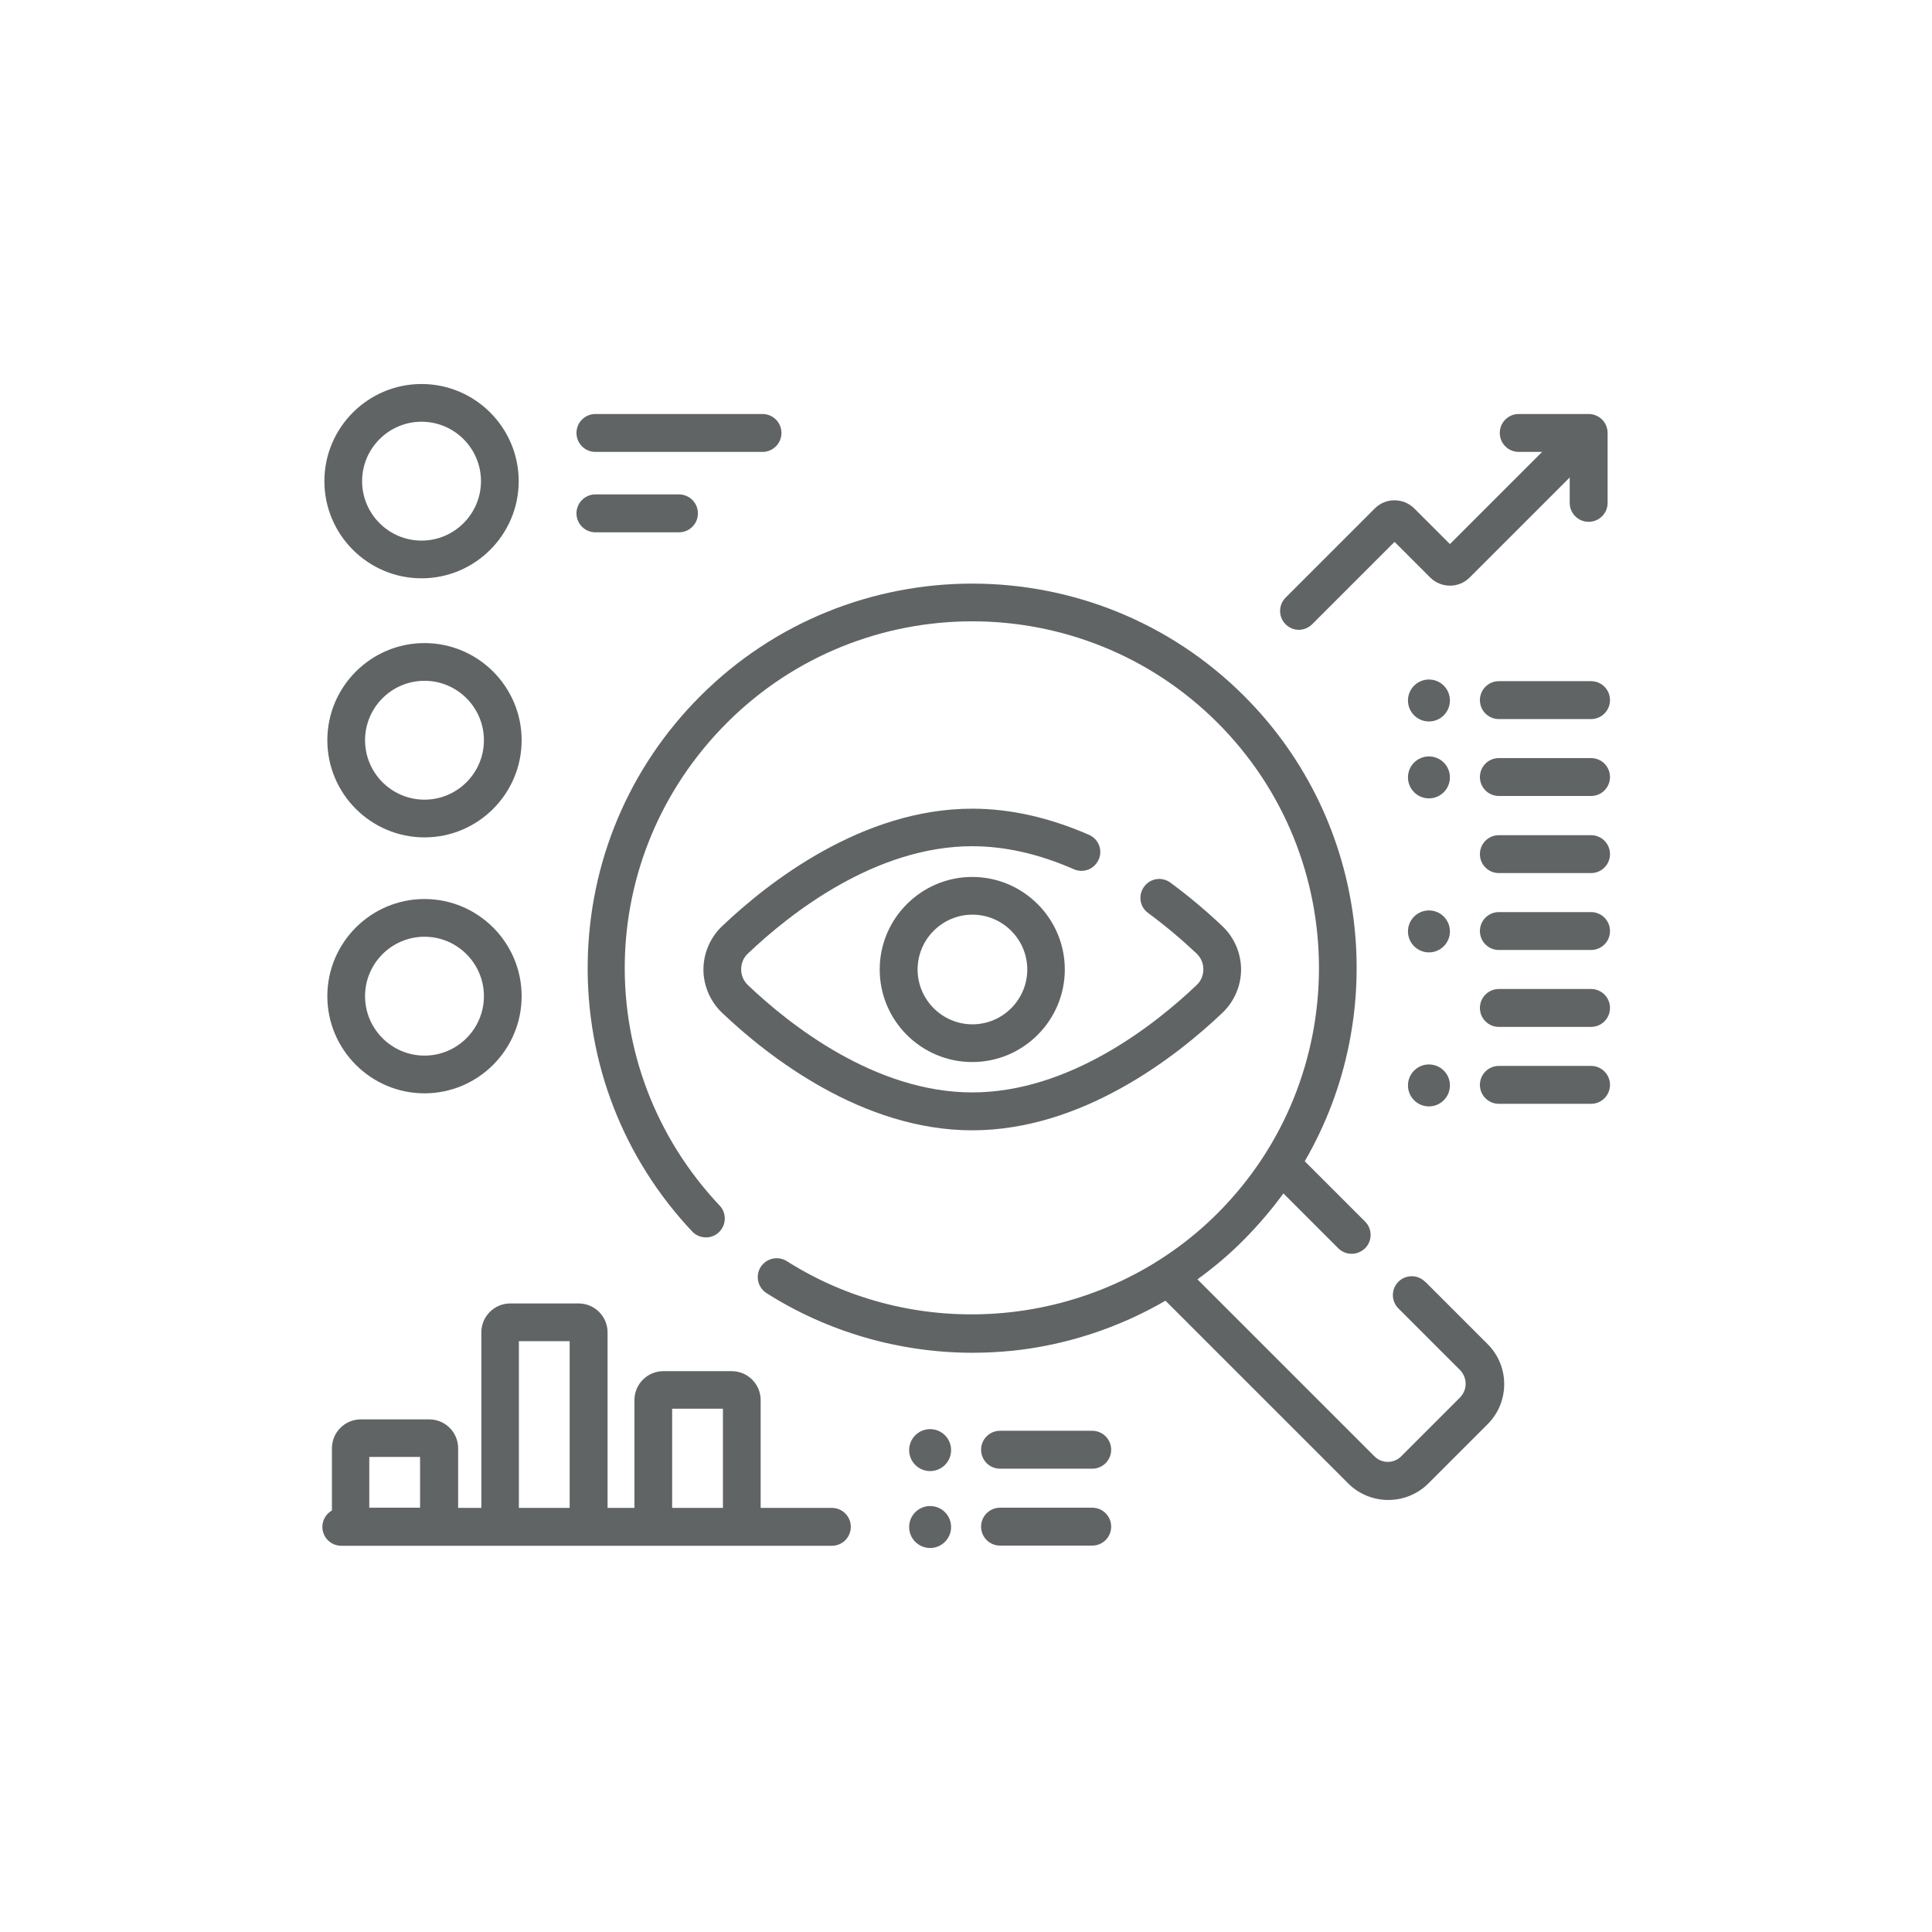
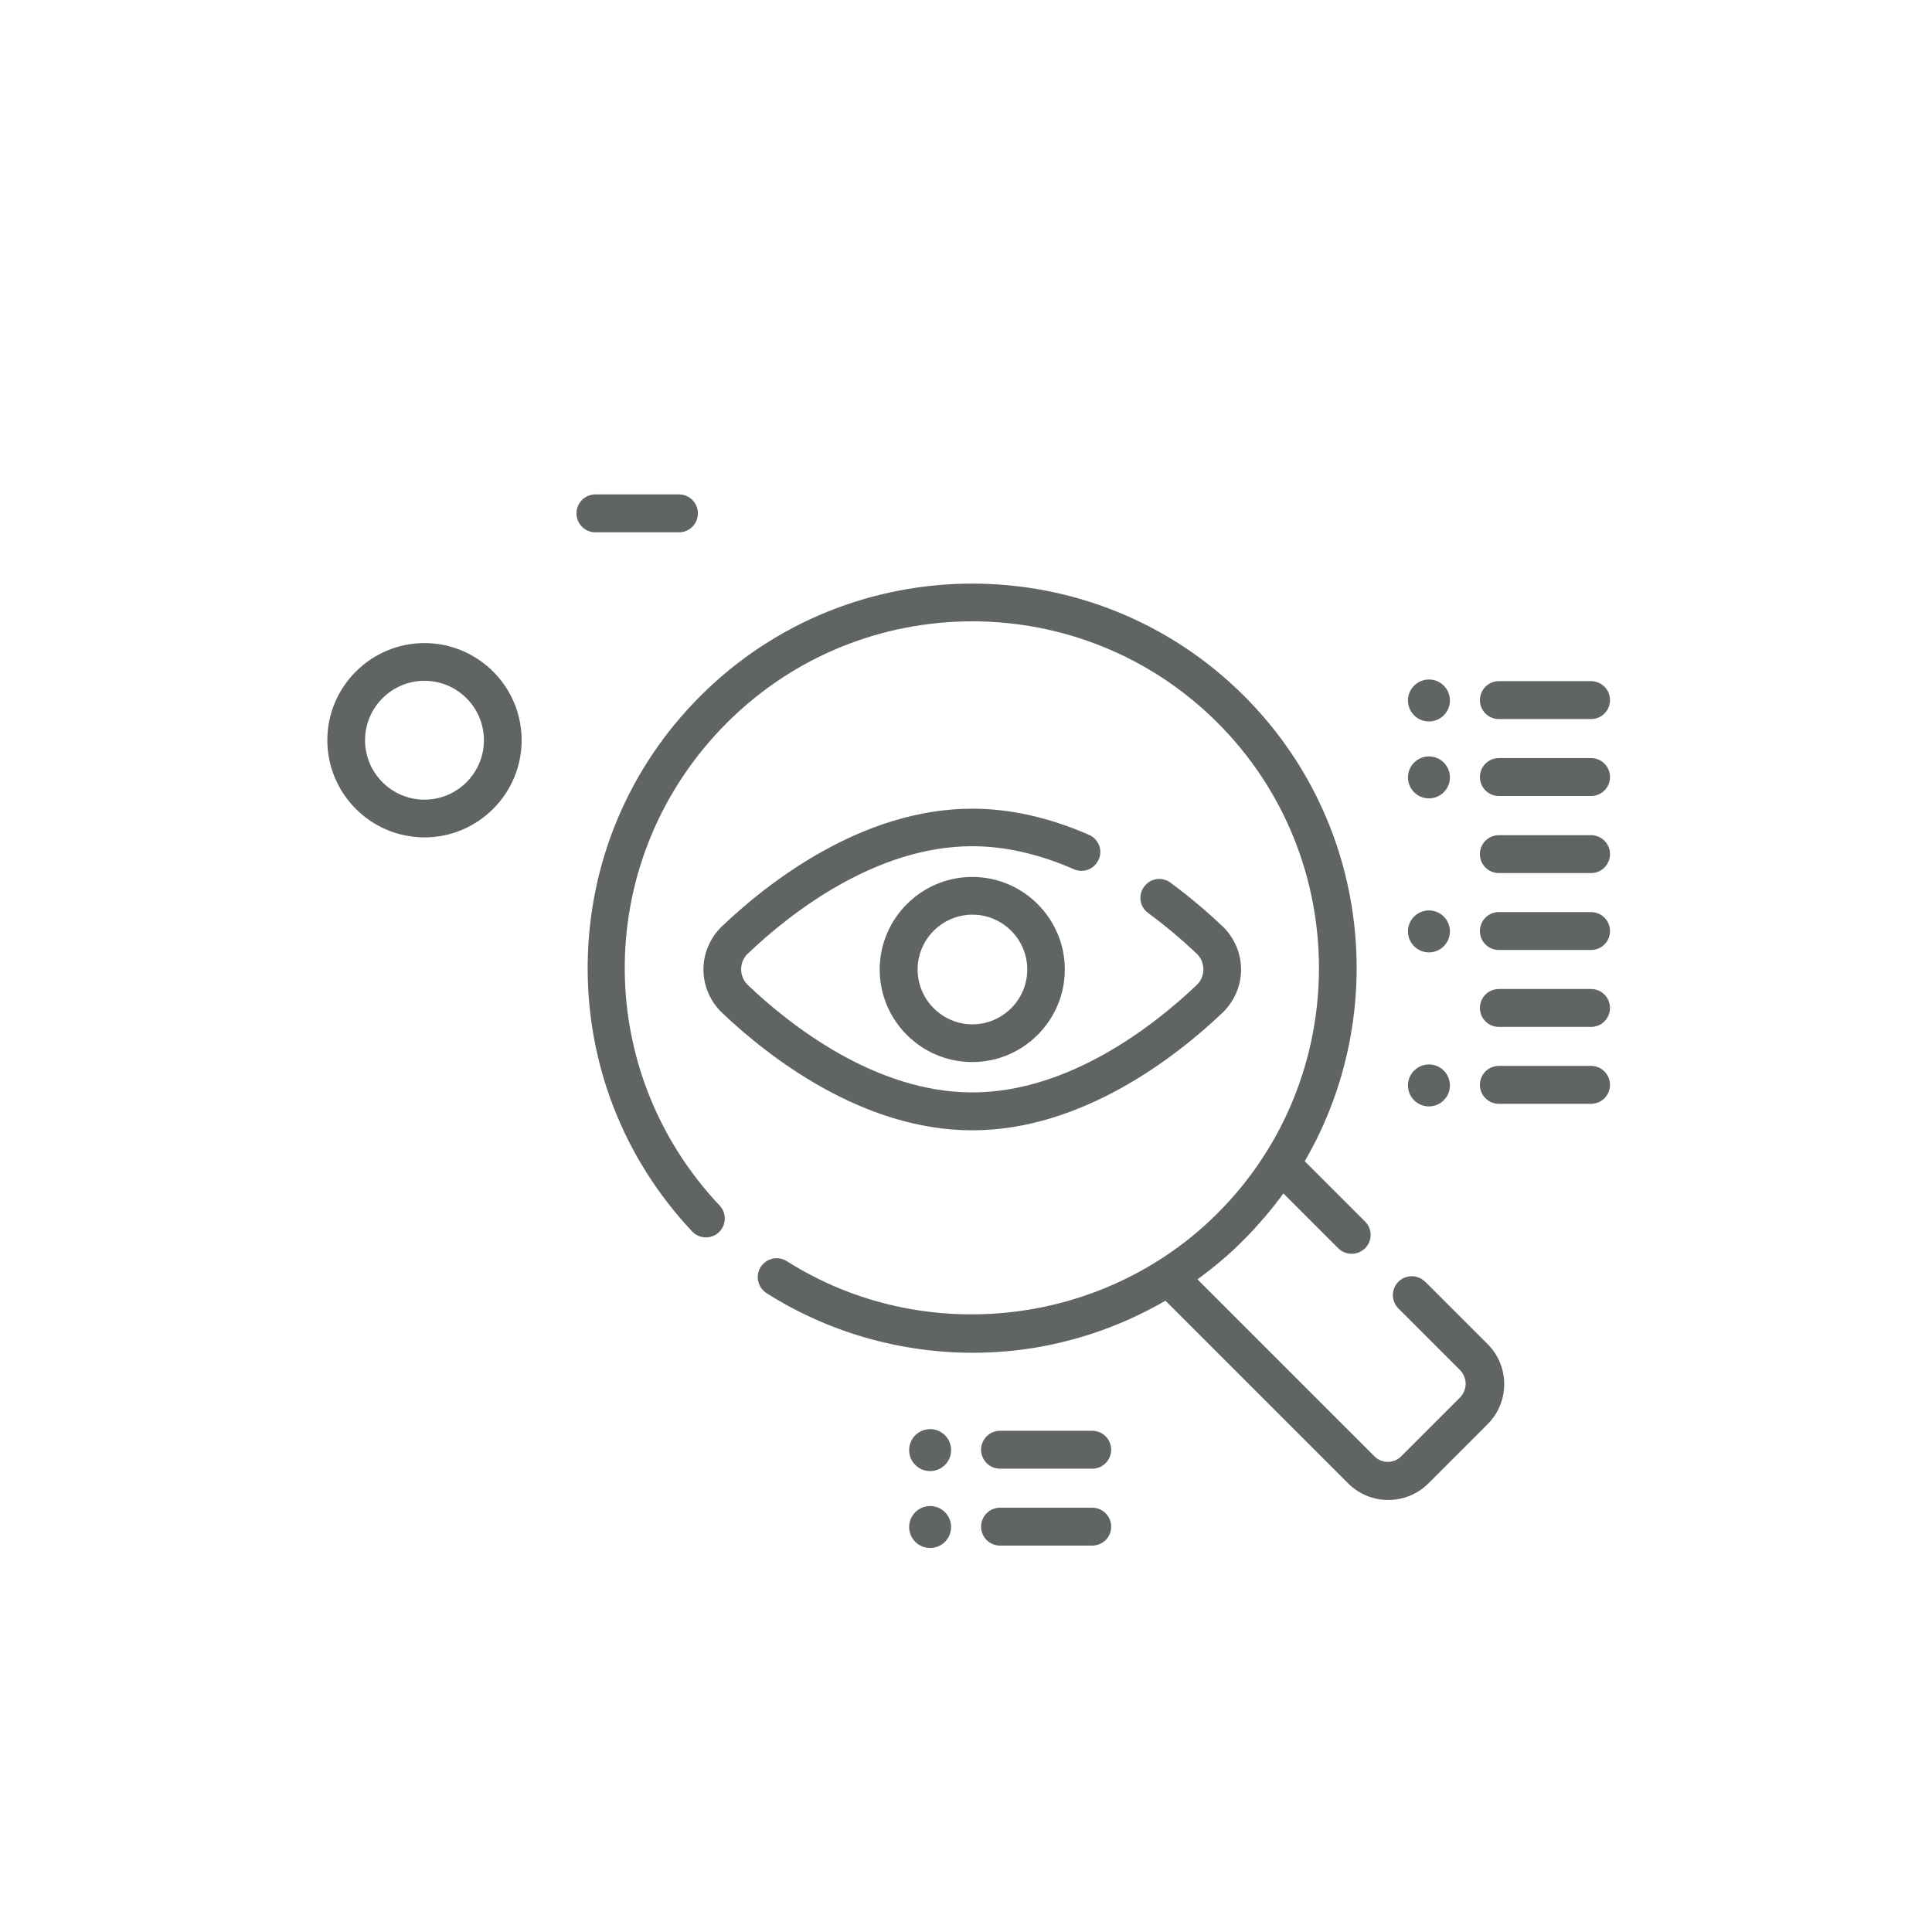
<svg xmlns="http://www.w3.org/2000/svg" id="Layer_1" viewBox="0 0 105 105">
  <defs>
    <style>.cls-1{fill:#616465;}</style>
  </defs>
  <path class="cls-1" d="M77.45,69.66c-.4-.4-1.05-.4-1.45,0-.4,.4-.4,1.05,0,1.45l3.37,3.37c.29,.31,.46,.93,0,1.45l-3.22,3.22c-.4,.4-1.05,.4-1.45,0l-9.62-9.62c.89-.65,1.74-1.36,2.52-2.15s1.51-1.64,2.15-2.52l2.98,2.98c.2,.2,.46,.3,.73,.3s.52-.1,.73-.3c.4-.4,.4-1.05,0-1.45l-3.28-3.28c4.65-8,3.55-18.44-3.29-25.28-8.15-8.15-21.41-8.15-29.56,0-3.87,3.87-6.04,9.01-6.12,14.48-.08,5.46,1.94,10.65,5.68,14.62,.39,.41,1.04,.43,1.45,.04,.41-.39,.43-1.04,.04-1.45-7.03-7.46-6.85-18.99,.4-26.24,7.35-7.35,19.31-7.35,26.66,0,7.35,7.35,7.35,19.31,0,26.66-6.19,6.19-16.03,7.28-23.41,2.6-.48-.3-1.11-.16-1.42,.32-.3,.48-.16,1.11,.32,1.42,3.34,2.12,7.25,3.24,11.2,3.24,.72,0,1.45-.04,2.17-.11,2.94-.31,5.78-1.25,8.31-2.72l9.93,9.93c.6,.6,1.39,.9,2.18,.9,.79,0,1.58-.3,2.18-.9l3.22-3.22c1.2-1.2,1.2-3.15,0-4.35l-3.37-3.37Z" />
  <path class="cls-1" d="M59.71,46.72c.23-.52,0-1.12-.53-1.35-2.15-.94-4.28-1.42-6.34-1.42-5.98,0-11.09,4-13.6,6.39-.64,.61-1.01,1.47-1.01,2.35s.37,1.74,1.01,2.35c2.51,2.39,7.63,6.39,13.6,6.39s11.09-4,13.6-6.39c.64-.61,1.01-1.47,1.01-2.35s-.37-1.74-1.01-2.35c-.9-.85-1.85-1.65-2.83-2.37-.46-.34-1.1-.24-1.43,.22-.34,.46-.24,1.1,.22,1.43,.91,.67,1.79,1.41,2.63,2.2,.24,.23,.37,.53,.37,.86s-.13,.64-.37,.86c-2.29,2.18-6.93,5.83-12.19,5.83s-9.9-3.65-12.19-5.83c-.24-.23-.37-.53-.37-.86s.13-.64,.37-.86c2.29-2.18,6.93-5.83,12.19-5.83,1.77,0,3.63,.42,5.52,1.25,.52,.23,1.12,0,1.35-.53h0Z" />
  <path class="cls-1" d="M47.81,52.69c0,2.78,2.26,5.03,5.03,5.03s5.03-2.26,5.03-5.03-2.26-5.03-5.03-5.03-5.03,2.26-5.03,5.03h0Zm8.02,0c0,1.64-1.34,2.98-2.98,2.98s-2.98-1.34-2.98-2.98,1.34-2.98,2.98-2.98,2.98,1.34,2.98,2.98Z" />
-   <path class="cls-1" d="M70.58,34.23c.26,0,.52-.1,.73-.3l4.48-4.48,1.93,1.93c.6,.6,1.57,.6,2.16,0l5.43-5.43v1.38c0,.57,.46,1.03,1.03,1.03s1.03-.46,1.03-1.03v-3.8c0-.57-.46-1.03-1.03-1.03h-3.8c-.57,0-1.03,.46-1.03,1.03s.46,1.03,1.03,1.03h1.27l-5.01,5.01-1.93-1.93c-.6-.6-1.57-.6-2.16,0l-4.84,4.84c-.4,.4-.4,1.05,0,1.45,.2,.2,.46,.3,.73,.3h0Z" />
-   <path class="cls-1" d="M22.91,31.43c2.91,0,5.28-2.37,5.28-5.28s-2.37-5.28-5.28-5.28-5.28,2.37-5.28,5.28,2.37,5.28,5.28,5.28Zm0-8.51c1.78,0,3.23,1.45,3.23,3.23s-1.45,3.23-3.23,3.23-3.23-1.45-3.23-3.23,1.45-3.23,3.23-3.23Z" />
  <path class="cls-1" d="M23.07,34.95c-2.91,0-5.28,2.37-5.28,5.28s2.37,5.28,5.28,5.28,5.28-2.37,5.28-5.28-2.37-5.28-5.28-5.28Zm0,8.51c-1.78,0-3.23-1.45-3.23-3.23s1.45-3.23,3.23-3.23,3.23,1.45,3.23,3.23c0,1.78-1.45,3.23-3.23,3.23Z" />
-   <path class="cls-1" d="M23.07,48.86c-2.91,0-5.28,2.37-5.28,5.28s2.37,5.28,5.28,5.28,5.28-2.37,5.28-5.28-2.37-5.28-5.28-5.28Zm0,8.51c-1.78,0-3.23-1.45-3.23-3.23s1.45-3.23,3.23-3.23,3.23,1.45,3.23,3.23c0,1.78-1.45,3.23-3.23,3.23Z" />
-   <path class="cls-1" d="M32.36,24.56h9.08c.57,0,1.03-.46,1.03-1.03s-.46-1.03-1.03-1.03h-9.08c-.57,0-1.03,.46-1.03,1.03s.46,1.03,1.03,1.03Z" />
  <path class="cls-1" d="M32.36,28.93h4.54c.57,0,1.03-.46,1.03-1.03s-.46-1.03-1.03-1.03h-4.54c-.57,0-1.03,.46-1.03,1.03s.46,1.03,1.03,1.03Z" />
  <path class="cls-1" d="M86.47,37.02h-5.01c-.57,0-1.03,.46-1.03,1.03s.46,1.03,1.03,1.03h5.01c.57,0,1.03-.46,1.03-1.03s-.46-1.03-1.03-1.03Z" />
  <circle class="cls-1" cx="77.66" cy="38.07" r="1.14" />
  <path class="cls-1" d="M86.47,41.2h-5.01c-.57,0-1.03,.46-1.03,1.03s.46,1.03,1.03,1.03h5.01c.57,0,1.03-.46,1.03-1.03s-.46-1.03-1.03-1.03Z" />
  <circle class="cls-1" cx="77.66" cy="42.25" r="1.14" />
  <path class="cls-1" d="M59.36,77.76h-5.01c-.57,0-1.03,.46-1.03,1.03s.46,1.03,1.03,1.03h5.01c.57,0,1.03-.46,1.03-1.03s-.46-1.03-1.03-1.03Z" />
  <path class="cls-1" d="M50.55,77.67c-.63,0-1.14,.51-1.14,1.14s.51,1.14,1.14,1.14,1.14-.51,1.14-1.14-.51-1.14-1.14-1.14h0Z" />
  <path class="cls-1" d="M59.36,81.94h-5.01c-.57,0-1.03,.46-1.03,1.03s.46,1.03,1.03,1.03h5.01c.57,0,1.03-.46,1.03-1.03s-.46-1.03-1.03-1.03Z" />
  <circle class="cls-1" cx="50.55" cy="82.99" r="1.14" />
  <path class="cls-1" d="M86.47,45.39h-5.01c-.57,0-1.03,.46-1.03,1.03s.46,1.03,1.03,1.03h5.01c.57,0,1.03-.46,1.03-1.03s-.46-1.03-1.03-1.03Z" />
  <path class="cls-1" d="M86.47,49.57h-5.01c-.57,0-1.03,.46-1.03,1.03s.46,1.03,1.03,1.03h5.01c.57,0,1.03-.46,1.03-1.03s-.46-1.03-1.03-1.03Z" />
  <circle class="cls-1" cx="77.66" cy="50.62" r="1.14" />
  <path class="cls-1" d="M86.47,53.75h-5.01c-.57,0-1.03,.46-1.03,1.03s.46,1.03,1.03,1.03h5.01c.57,0,1.03-.46,1.03-1.03s-.46-1.03-1.03-1.03Z" />
  <path class="cls-1" d="M86.47,57.93h-5.01c-.57,0-1.03,.46-1.03,1.03s.46,1.03,1.03,1.03h5.01c.57,0,1.03-.46,1.03-1.03s-.46-1.03-1.03-1.03Z" />
  <path class="cls-1" d="M77.66,57.85c-.63,0-1.14,.51-1.14,1.14s.51,1.14,1.14,1.14,1.14-.51,1.14-1.14-.51-1.14-1.14-1.14Z" />
-   <path class="cls-1" d="M45.18,81.95h-3.84v-5.86c0-.87-.71-1.57-1.57-1.57h-3.72c-.87,0-1.57,.71-1.57,1.57v5.86h-1.46v-9.54c0-.87-.71-1.57-1.57-1.57h-3.72c-.87,0-1.57,.71-1.57,1.57v9.54h-1.26v-3.24c0-.87-.71-1.57-1.57-1.57h-3.72c-.87,0-1.57,.71-1.57,1.57v3.38c-.31,.18-.52,.51-.52,.89,0,.57,.46,1.03,1.03,1.03h26.66c.57,0,1.03-.46,1.03-1.03s-.46-1.03-1.03-1.03h0Zm-8.65-5.39h2.76v5.39h-2.76v-5.39Zm-8.33-3.67h2.76v9.06h-2.76v-9.06Zm-8.13,6.29h2.76v2.76h-2.76v-2.76Z" />
</svg>